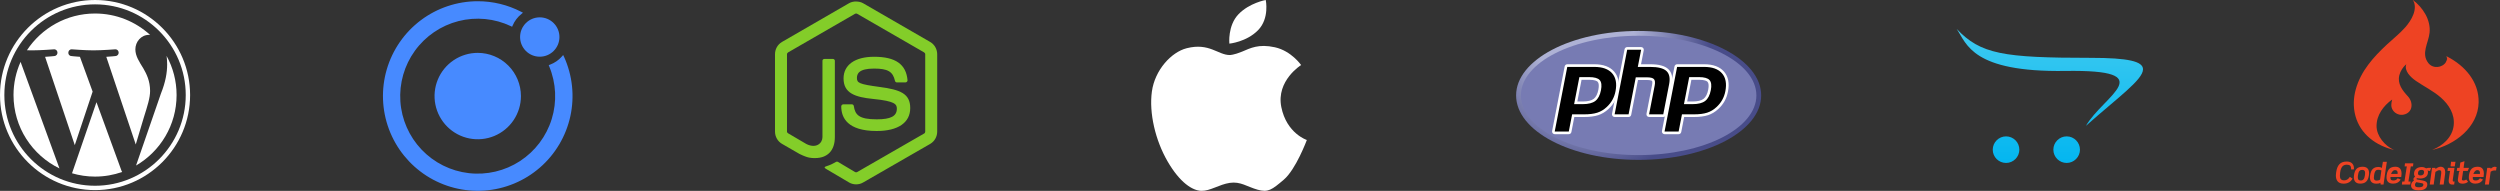
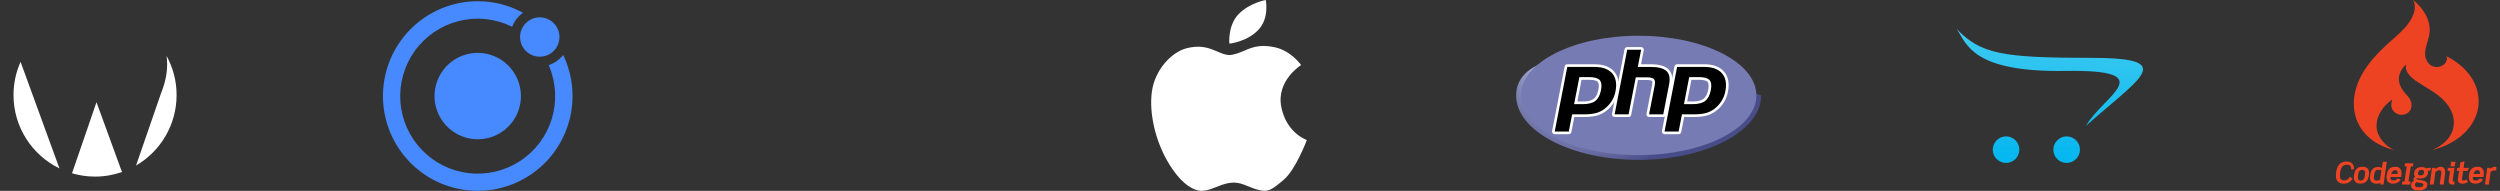
<svg xmlns="http://www.w3.org/2000/svg" width="524" height="40" viewBox="0 0 524 40" fill="none">
  <rect x="0" y="0" width="524" height="40" fill="#333333" stroke="none" />
  <g clip-path="url(#clip0_13_5012)">
    <path d="M2.832 19.922C2.832 26.687 6.763 32.533 12.464 35.303L4.312 12.966C3.363 15.092 2.832 17.444 2.832 19.922Z" fill="white" />
-     <path d="M31.46 19.06C31.46 16.947 30.701 15.485 30.051 14.346C29.184 12.938 28.372 11.746 28.372 10.338C28.372 8.767 29.564 7.305 31.242 7.305C31.318 7.305 31.39 7.314 31.464 7.319C28.423 4.533 24.372 2.832 19.923 2.832C13.952 2.832 8.699 5.895 5.643 10.535C6.044 10.547 6.422 10.556 6.743 10.556C8.53 10.556 11.298 10.339 11.298 10.339C12.219 10.285 12.328 11.638 11.407 11.747C11.407 11.747 10.481 11.856 9.451 11.91L15.675 30.422L19.415 19.205L16.752 11.909C15.832 11.855 14.96 11.746 14.96 11.746C14.039 11.692 14.147 10.284 15.068 10.338C15.068 10.338 17.89 10.555 19.57 10.555C21.357 10.555 24.125 10.338 24.125 10.338C25.047 10.284 25.155 11.637 24.234 11.746C24.234 11.746 23.306 11.855 22.278 11.909L28.454 30.281L30.159 24.585C30.898 22.221 31.46 20.523 31.46 19.06Z" fill="white" />
    <path d="M20.222 21.417L15.095 36.317C16.626 36.767 18.245 37.014 19.922 37.014C21.913 37.014 23.821 36.669 25.598 36.045C25.552 35.972 25.511 35.894 25.476 35.809L20.222 21.417Z" fill="white" />
    <path d="M34.919 11.722C34.992 12.267 35.034 12.851 35.034 13.48C35.034 15.214 34.71 17.164 33.734 19.601L28.514 34.695C33.595 31.732 37.013 26.227 37.013 19.922C37.013 16.951 36.254 14.157 34.919 11.722Z" fill="white" />
-     <path d="M19.923 0C8.938 0 0 8.937 0 19.922C0 30.908 8.938 39.845 19.923 39.845C30.907 39.845 39.846 30.908 39.846 19.922C39.846 8.937 30.907 0 19.923 0ZM19.923 38.932C9.441 38.932 0.913 30.404 0.913 19.922C0.913 9.441 9.441 0.913 19.923 0.913C30.404 0.913 38.931 9.441 38.931 19.922C38.931 30.404 30.404 38.932 19.923 38.932Z" fill="white" />
  </g>
  <g clip-path="url(#clip1_13_5012)">
    <path d="M100.135 11.081C98.344 11.081 96.594 11.612 95.105 12.607C93.616 13.602 92.455 15.016 91.77 16.67C91.085 18.325 90.906 20.145 91.255 21.901C91.604 23.658 92.466 25.271 93.733 26.537C94.999 27.803 96.612 28.666 98.368 29.015C100.125 29.364 101.945 29.185 103.6 28.5C105.254 27.814 106.668 26.654 107.663 25.165C108.658 23.676 109.189 21.926 109.189 20.135C109.186 17.735 108.231 15.433 106.534 13.736C104.837 12.039 102.535 11.084 100.135 11.081Z" fill="#478AFF" />
    <path d="M113.135 11.884C115.413 11.884 117.259 10.037 117.259 7.759C117.259 5.482 115.413 3.635 113.135 3.635C110.857 3.635 109.011 5.482 109.011 7.759C109.011 10.037 110.857 11.884 113.135 11.884Z" fill="#478AFF" />
    <path d="M118.213 11.905L118.04 11.527L117.77 11.841C117.094 12.608 116.239 13.196 115.281 13.554L115.011 13.651L115.119 13.922C116.575 17.424 116.76 21.327 115.64 24.951C114.52 28.576 112.167 31.694 108.988 33.765C105.81 35.835 102.007 36.728 98.239 36.288C94.471 35.848 90.976 34.102 88.36 31.355C85.744 28.607 84.173 25.03 83.919 21.245C83.665 17.46 84.744 13.706 86.968 10.633C89.193 7.56 92.423 5.363 96.099 4.423C99.774 3.483 103.662 3.859 107.089 5.486L107.343 5.608L107.454 5.338C107.858 4.398 108.487 3.573 109.286 2.935L109.611 2.665L109.24 2.473C106.427 1.011 103.302 0.251 100.132 0.259C95.84 0.26 91.664 1.651 88.228 4.223C84.792 6.796 82.281 10.412 81.072 14.53C79.863 18.648 80.02 23.047 81.52 27.069C83.019 31.09 85.781 34.518 89.392 36.839C93.002 39.16 97.267 40.25 101.548 39.944C105.83 39.639 109.897 37.955 113.142 35.145C116.386 32.336 118.633 28.55 119.547 24.357C120.461 20.163 119.992 15.786 118.211 11.881L118.213 11.905Z" fill="#478AFF" />
  </g>
-   <path d="M179.436 0.31C178.92 0.31 178.417 0.417 177.972 0.668L163.904 8.792C162.994 9.317 162.441 10.307 162.441 11.361V27.58C162.441 28.634 162.994 29.623 163.904 30.149L167.578 32.266C169.364 33.146 170.022 33.132 170.834 33.132C173.477 33.132 174.985 31.528 174.985 28.741V12.74C174.985 12.514 174.789 12.352 174.568 12.352H172.805C172.579 12.352 172.387 12.518 172.387 12.74V28.75C172.387 29.985 171.101 31.228 169.012 30.183L165.193 27.943C165.058 27.87 164.954 27.736 164.954 27.585V11.366C164.954 11.212 165.057 11.055 165.193 10.978L179.231 2.883C179.364 2.807 179.52 2.807 179.65 2.883L193.688 10.978C193.821 11.058 193.928 11.207 193.928 11.366V27.585C193.928 27.74 193.85 27.899 193.718 27.973L179.65 36.068C179.526 36.14 179.36 36.14 179.233 36.068L175.617 33.918C175.511 33.855 175.364 33.86 175.259 33.918C174.261 34.483 174.074 34.549 173.139 34.874C172.909 34.954 172.558 35.079 173.259 35.471L177.977 38.253C178.427 38.513 178.928 38.641 179.442 38.641C179.962 38.641 180.456 38.516 180.905 38.253L194.974 30.158C195.884 29.628 196.436 28.642 196.436 27.589V11.37C196.436 10.316 195.884 9.328 194.974 8.801L180.905 0.677C180.465 0.425 179.958 0.319 179.442 0.319L179.436 0.31ZM183.2 11.9C179.195 11.9 176.808 13.605 176.808 16.439C176.808 19.511 179.176 20.36 183.021 20.74C187.621 21.191 187.979 21.866 187.979 22.771C187.979 24.342 186.728 25.012 183.768 25.012C180.05 25.012 179.233 24.083 178.958 22.23C178.926 22.032 178.774 21.872 178.57 21.872H176.745C176.635 21.874 176.53 21.919 176.452 21.997C176.374 22.075 176.328 22.18 176.326 22.29C176.326 24.658 177.614 27.457 183.764 27.457C188.216 27.457 190.783 25.714 190.783 22.648C190.783 19.618 188.709 18.799 184.391 18.227C180.033 17.646 179.612 17.368 179.612 16.345C179.612 15.502 179.964 14.373 183.197 14.373C186.082 14.373 187.149 14.996 187.587 16.942C187.625 17.125 187.787 17.274 187.976 17.274H189.802C189.915 17.274 190.023 17.205 190.101 17.125C190.177 17.039 190.231 16.942 190.219 16.826C189.937 13.474 187.703 11.898 183.2 11.898V11.9Z" fill="#83CD29" />
  <g clip-path="url(#clip2_13_5012)">
    <path d="M268.56 22.422C267.46 16.884 272.716 13.636 272.716 13.636C272.716 13.636 270.668 10.674 267.227 9.911C263.787 9.148 262.065 10.102 260.347 10.818C258.627 11.535 257.769 11.535 257.769 11.535C255.286 11.535 253.472 8.907 248.743 10.104C245.485 10.926 242.055 14.687 241.436 19.176C240.816 23.666 242.153 29.396 244.731 33.837C247.31 38.281 249.936 39.951 251.8 39.999C253.664 40.045 255.525 38.663 257.769 38.327C260.014 37.994 261.396 39.141 263.598 39.76C265.792 40.378 266.561 39.805 269.087 37.656C271.621 35.507 273.914 29.343 273.914 29.343C273.914 29.343 269.661 27.963 268.56 22.422Z" fill="white" />
    <path d="M263.689 6.329C266.126 3.845 265.301 0 265.301 0C265.301 0 261.878 0.601 259.585 2.987C257.293 5.374 257.672 9.146 257.672 9.146C257.672 9.146 261.251 8.811 263.689 6.329Z" fill="white" />
  </g>
  <g clip-path="url(#clip3_13_5012)">
-     <path d="M317.773 20C317.773 27.462 329.273 33.511 343.458 33.511C357.643 33.511 369.143 27.462 369.143 20C369.143 12.538 357.643 6.489 343.458 6.489C329.273 6.489 317.773 12.538 317.773 20Z" fill="url(#paint0_radial_13_5012)" />
+     <path d="M317.773 20C317.773 27.462 329.273 33.511 343.458 33.511C357.643 33.511 369.143 27.462 369.143 20C329.273 6.489 317.773 12.538 317.773 20Z" fill="url(#paint0_radial_13_5012)" />
    <path d="M343.458 32.508C357.089 32.508 368.139 26.908 368.139 20C368.139 13.092 357.089 7.492 343.458 7.492C329.827 7.492 318.776 13.092 318.776 20C318.776 26.908 329.827 32.508 343.458 32.508Z" fill="#777BB3" />
    <path d="M331.728 21.551C332.848 21.551 333.685 21.344 334.215 20.937C334.738 20.533 335.1 19.835 335.29 18.86C335.467 17.949 335.399 17.313 335.09 16.97C334.773 16.619 334.089 16.441 333.056 16.441H331.265L330.272 21.551H331.728ZM325.869 27.845C325.786 27.845 325.707 27.808 325.654 27.743C325.601 27.679 325.58 27.595 325.596 27.513L328.227 13.973C328.253 13.842 328.367 13.747 328.501 13.747H334.173C335.955 13.747 337.282 14.231 338.116 15.186C338.954 16.146 339.213 17.487 338.886 19.173C338.752 19.86 338.523 20.498 338.204 21.069C337.884 21.641 337.462 22.17 336.948 22.642C336.334 23.217 335.638 23.634 334.883 23.88C334.139 24.122 333.184 24.245 332.045 24.245H329.748L329.092 27.619C329.067 27.75 328.952 27.845 328.819 27.845H325.869Z" fill="black" />
    <path d="M331.494 16.72H333.056C334.303 16.72 334.736 16.993 334.883 17.156C335.127 17.427 335.173 17.998 335.016 18.807C334.84 19.713 334.513 20.355 334.045 20.715C333.565 21.085 332.785 21.272 331.728 21.272H330.61L331.494 16.72ZM334.173 13.468H328.501C328.234 13.468 328.005 13.657 327.954 13.919L325.322 27.459C325.29 27.623 325.333 27.792 325.439 27.92C325.545 28.049 325.703 28.123 325.869 28.123H328.819C329.086 28.123 329.315 27.934 329.366 27.672L329.978 24.523H332.045C333.214 24.523 334.198 24.396 334.969 24.145C335.763 23.887 336.493 23.45 337.139 22.846C337.673 22.354 338.113 21.802 338.447 21.205C338.78 20.608 339.02 19.942 339.159 19.226C339.504 17.451 339.224 16.03 338.326 15.002C337.437 13.984 336.039 13.468 334.173 13.468ZM329.933 21.829H331.728C332.917 21.829 333.803 21.605 334.385 21.157C334.967 20.709 335.359 19.961 335.563 18.913C335.759 17.907 335.67 17.197 335.297 16.783C334.923 16.369 334.176 16.162 333.056 16.162H331.035L329.933 21.829ZM334.173 14.026C335.879 14.026 337.124 14.473 337.906 15.369C338.688 16.265 338.924 17.515 338.612 19.12C338.483 19.781 338.266 20.386 337.96 20.933C337.654 21.481 337.254 21.982 336.76 22.437C336.171 22.988 335.517 23.381 334.797 23.615C334.077 23.849 333.16 23.966 332.045 23.966H329.518L328.819 27.566H325.869L328.501 14.026H334.173Z" fill="white" />
    <path d="M345.648 24.245C345.565 24.245 345.486 24.208 345.434 24.143C345.38 24.079 345.359 23.995 345.375 23.913L346.539 17.922C346.65 17.352 346.622 16.943 346.462 16.77C346.364 16.665 346.069 16.488 345.198 16.488H343.089L341.625 24.019C341.6 24.15 341.485 24.245 341.352 24.245H338.426C338.342 24.245 338.263 24.208 338.211 24.143C338.158 24.079 338.136 23.995 338.152 23.913L340.784 10.373C340.809 10.242 340.924 10.147 341.057 10.147H343.984C344.067 10.147 344.146 10.184 344.199 10.249C344.252 10.313 344.273 10.397 344.257 10.479L343.622 13.747H345.891C347.619 13.747 348.791 14.052 349.474 14.679C350.17 15.318 350.387 16.341 350.119 17.718L348.895 24.019C348.869 24.15 348.755 24.245 348.621 24.245H345.648Z" fill="black" />
    <path d="M343.984 9.868H341.057C340.79 9.868 340.561 10.058 340.51 10.319L337.878 23.86C337.847 24.023 337.89 24.192 337.995 24.32C338.101 24.449 338.259 24.523 338.426 24.523H341.352C341.619 24.523 341.848 24.334 341.899 24.072L343.319 16.766H345.198C346.068 16.766 346.25 16.952 346.258 16.96C346.311 17.017 346.38 17.28 346.265 17.869L345.101 23.86C345.07 24.023 345.112 24.192 345.218 24.32C345.324 24.449 345.482 24.523 345.648 24.523H348.621C348.888 24.523 349.118 24.334 349.168 24.072L350.393 17.771C350.68 16.292 350.434 15.183 349.662 14.473C348.926 13.797 347.692 13.468 345.891 13.468H343.96L344.531 10.532C344.562 10.369 344.52 10.2 344.414 10.071C344.308 9.943 344.15 9.868 343.984 9.868ZM343.984 10.426L343.284 14.026H345.891C347.531 14.026 348.663 14.312 349.285 14.884C349.908 15.456 350.095 16.383 349.846 17.665L348.621 23.966H345.648L346.813 17.975C346.945 17.294 346.896 16.829 346.666 16.581C346.436 16.333 345.947 16.209 345.198 16.209H342.859L341.352 23.966H338.426L341.057 10.426H343.984Z" fill="white" />
    <path d="M354.75 21.551C355.87 21.551 356.707 21.344 357.237 20.937C357.76 20.533 358.122 19.835 358.312 18.86C358.489 17.949 358.421 17.313 358.111 16.97C357.795 16.619 357.111 16.441 356.078 16.441H354.286L353.294 21.551H354.75ZM348.891 27.845C348.808 27.845 348.729 27.808 348.676 27.743C348.623 27.679 348.602 27.595 348.618 27.513L351.249 13.973C351.275 13.842 351.389 13.747 351.523 13.747H357.195C358.977 13.747 360.304 14.231 361.138 15.186C361.976 16.146 362.235 17.487 361.907 19.173C361.774 19.86 361.545 20.498 361.225 21.069C360.906 21.641 360.484 22.17 359.97 22.642C359.356 23.217 358.66 23.634 357.905 23.88C357.161 24.122 356.206 24.245 355.067 24.245H352.77L352.114 27.619C352.089 27.75 351.974 27.845 351.841 27.845H348.891Z" fill="black" />
    <path d="M354.516 16.72H356.078C357.325 16.72 357.758 16.993 357.905 17.156C358.149 17.427 358.195 17.998 358.038 18.807C357.862 19.713 357.535 20.355 357.067 20.715C356.587 21.085 355.807 21.272 354.75 21.272H353.632L354.516 16.72ZM357.195 13.468H351.523C351.256 13.468 351.027 13.657 350.976 13.919L348.344 27.459C348.312 27.623 348.355 27.792 348.461 27.92C348.567 28.049 348.725 28.123 348.891 28.123H351.841C352.108 28.123 352.337 27.934 352.388 27.672L353 24.523H355.067C356.236 24.523 357.22 24.396 357.991 24.145C358.785 23.887 359.515 23.45 360.161 22.845C360.695 22.354 361.135 21.802 361.469 21.205C361.802 20.608 362.042 19.942 362.181 19.226C362.526 17.451 362.246 16.03 361.348 15.002C360.459 13.984 359.061 13.468 357.195 13.468ZM352.956 21.829H354.75C355.939 21.829 356.825 21.605 357.407 21.157C357.989 20.709 358.381 19.961 358.585 18.913C358.781 17.907 358.692 17.197 358.319 16.783C357.945 16.369 357.198 16.162 356.078 16.162H354.057L352.956 21.829ZM357.195 14.026C358.901 14.026 360.146 14.473 360.928 15.369C361.711 16.265 361.946 17.515 361.634 19.12C361.505 19.781 361.288 20.386 360.982 20.933C360.676 21.481 360.276 21.982 359.782 22.437C359.193 22.988 358.539 23.381 357.819 23.615C357.099 23.849 356.182 23.966 355.067 23.966H352.54L351.841 27.566H348.891L351.523 14.026H357.195Z" fill="white" />
  </g>
  <g clip-path="url(#clip4_13_5012)">
    <path d="M449.177 14.512C449.162 12.871 446.125 12.125 438.263 12.125C419.817 12.125 415.137 11.338 410.129 6.074C412.236 9.235 413.388 15.164 432.886 14.869C453.228 14.556 440.818 20.109 437.207 26.382C443.719 20.576 449.157 16.749 449.177 14.536V14.512ZM423.255 31.372C423.255 32.898 421.998 34.154 420.47 34.154C418.927 34.154 417.679 32.908 417.679 31.372V31.37C417.679 29.841 418.938 28.583 420.468 28.583C422.007 28.583 423.255 29.83 423.255 31.372ZM435.959 31.372C435.958 32.898 434.701 34.154 433.173 34.154C431.631 34.154 430.383 32.908 430.383 31.372V31.37C430.383 29.841 431.642 28.583 433.172 28.583C434.71 28.583 435.959 29.83 435.959 31.372Z" fill="url(#paint1_linear_13_5012)" />
  </g>
  <g clip-path="url(#clip5_13_5012)">
    <path d="M491.324 37.799C490.639 37.799 490.44 37.4 490.44 36.803C490.44 36.604 490.465 36.379 490.496 36.143C490.646 35.11 491.012 34.519 491.896 34.519C492.494 34.519 492.785 34.786 492.785 35.272V35.508H493.378C493.385 35.508 493.385 35.29 493.385 35.241C493.385 34.531 492.955 33.858 491.897 33.858C490.459 33.858 489.868 34.64 489.65 36.171C489.619 36.376 489.6 36.568 489.6 36.773C489.6 37.675 489.955 38.496 491.225 38.496C492.189 38.496 492.762 38.026 493.098 37.447L492.532 37.066C492.165 37.645 491.766 37.799 491.324 37.799ZM495.214 34.948C494.063 34.948 493.565 35.539 493.397 36.715C493.377 36.851 493.367 36.989 493.365 37.126C493.365 37.885 493.72 38.489 494.703 38.489C495.855 38.489 496.359 37.873 496.527 36.715C496.546 36.566 496.559 36.429 496.559 36.292C496.559 35.521 496.192 34.948 495.214 34.948ZM495.694 36.715C495.569 37.569 495.302 37.83 494.797 37.83C494.393 37.83 494.194 37.662 494.194 37.158C494.194 37.033 494.206 36.884 494.231 36.715C494.356 35.869 494.605 35.608 495.115 35.608C495.526 35.608 495.731 35.776 495.731 36.286C495.731 36.411 495.718 36.554 495.694 36.715ZM499.454 33.92L499.261 35.063C499.249 35.162 499.255 35.129 499.292 35.223C499.112 35.086 498.788 34.995 498.57 34.995C497.537 34.995 496.958 35.463 496.772 36.77C496.75 36.908 496.739 37.048 496.741 37.187C496.741 38.14 497.301 38.495 498.054 38.495C498.371 38.495 498.682 38.502 498.925 38.297L498.987 38.684H499.585L500.282 33.92H499.454ZM498.862 37.649C498.583 37.817 498.309 37.855 498.141 37.855C497.686 37.855 497.562 37.618 497.562 37.239C497.562 37.095 497.581 36.928 497.606 36.747C497.749 35.757 498.066 35.583 498.477 35.583C498.744 35.583 498.95 35.626 499.143 35.732L498.862 37.649ZM502.099 34.948C500.96 34.948 500.425 35.489 500.244 36.715C500.225 36.865 500.213 37.008 500.213 37.145C500.213 37.985 500.643 38.489 501.588 38.489C502.323 38.489 502.871 38.184 503.163 37.624L502.535 37.369C502.354 37.642 502.112 37.829 501.682 37.829C501.222 37.829 501.035 37.705 501.035 37.294C501.035 37.213 501.041 37.096 501.054 37.096H503.3C503.332 36.778 503.369 36.554 503.369 36.367C503.369 35.745 503.132 34.948 502.099 34.948V34.948ZM502.528 36.461H501.159C501.296 36.143 501.526 35.652 501.999 35.652C502.367 35.652 502.547 35.866 502.547 36.233C502.547 36.296 502.541 36.461 502.528 36.461ZM505.764 34.873L505.838 34.238H504.083L504.009 34.873H504.469L503.971 38.048H503.51L503.436 38.684H505.191L505.266 38.048H504.805L505.303 34.873H505.764ZM509.33 35.826L509.555 35.191H508.951L508.516 35.281C508.273 35.125 507.943 35.009 507.632 35.009C506.742 35.009 505.983 35.439 505.983 36.416C505.983 36.69 506.082 36.911 506.2 37.061C506.014 37.16 505.852 37.327 505.852 37.551C505.852 37.651 505.889 37.752 505.964 37.846C505.59 38.07 505.361 38.442 505.361 38.877C505.361 39.718 506.238 39.897 506.91 39.897C507.756 39.897 508.765 39.704 508.765 38.627C508.765 38.26 508.535 37.973 507.869 37.849L506.668 37.624C506.531 37.599 506.5 37.556 506.5 37.493C506.5 37.4 506.556 37.351 506.649 37.351L506.73 37.363C506.892 37.4 507.079 37.419 507.271 37.419C508.137 37.419 508.908 37.045 508.908 36.075C508.908 35.938 508.884 35.845 508.822 35.695C508.927 35.745 509.064 35.826 509.12 35.826H509.33V35.826ZM507.619 38.402C507.855 38.446 507.936 38.533 507.936 38.688C507.936 39.193 507.395 39.255 507.003 39.255C506.405 39.255 506.181 39.112 506.181 38.794C506.181 38.514 506.262 38.384 506.449 38.184L507.619 38.402ZM507.364 36.772C507.003 36.772 506.803 36.641 506.803 36.33C506.803 35.869 507.071 35.602 507.538 35.602C507.911 35.602 508.092 35.757 508.092 36.062C508.092 36.522 507.83 36.772 507.364 36.772ZM511.542 34.948C511.193 34.948 510.882 35.119 510.496 35.424L510.44 35.191H509.755L509.276 38.684H510.104L510.465 36.035C510.708 35.885 511.006 35.669 511.261 35.669C511.572 35.669 511.685 35.819 511.685 36.105C511.685 36.173 511.678 36.376 511.666 36.451L511.361 38.684H512.189L512.494 36.433C512.506 36.328 512.519 36.154 512.519 36.055C512.519 35.463 512.239 34.948 511.542 34.948ZM514.091 37.809L514.098 37.723L514.458 35.191H513.083L512.996 35.826H513.599C513.549 35.826 513.518 35.881 513.512 35.931L513.263 37.618C513.251 37.699 513.245 37.868 513.245 37.936C513.245 38.372 513.481 38.684 513.966 38.684H514.39L514.483 38.048H514.216C514.122 38.048 514.091 37.883 514.091 37.809ZM514.626 33.92H513.817C513.767 33.92 513.767 33.737 513.761 33.799L513.649 34.694C513.642 34.751 513.642 34.873 513.692 34.873H514.502C514.552 34.873 514.552 34.656 514.558 34.599L514.67 33.908C514.676 33.846 514.676 33.92 514.626 33.92ZM516.314 37.83C516.109 37.83 516.01 37.742 516.01 37.556L516.016 37.543L516.277 35.826H517.223L517.509 35.191H516.364L516.557 33.793L515.686 34.072L515.53 35.191H515.026L514.939 35.826H515.524C515.468 36.143 515.412 35.937 515.406 36L515.182 37.506C515.169 37.575 515.169 37.624 515.169 37.686C515.169 38.278 515.605 38.499 516.128 38.499C516.614 38.499 517.006 38.357 517.311 38.102L516.925 37.627C516.731 37.745 516.601 37.83 516.314 37.83ZM519.352 34.948C518.213 34.948 517.678 35.489 517.497 36.715C517.478 36.865 517.466 37.008 517.466 37.145C517.466 37.985 517.895 38.489 518.841 38.489C519.576 38.489 520.124 38.184 520.416 37.624L519.788 37.369C519.607 37.642 519.364 37.829 518.935 37.829C518.474 37.829 518.287 37.705 518.287 37.294C518.287 37.213 518.294 37.096 518.307 37.096H520.553C520.584 36.778 520.622 36.554 520.622 36.367C520.622 35.745 520.385 34.948 519.352 34.948V34.948ZM519.781 36.461H518.412C518.549 36.143 518.779 35.652 519.252 35.652C519.62 35.652 519.8 35.866 519.8 36.233C519.8 36.296 519.794 36.461 519.781 36.461ZM522.912 34.948C522.613 34.948 522.333 35.119 522.053 35.386L522.003 35.191H521.319L520.84 38.684H521.674L522.041 35.979C522.259 35.848 522.508 35.737 522.744 35.737C522.894 35.737 523.037 35.713 523.174 35.732L523.28 35.01C523.155 34.985 523.03 34.948 522.912 34.948V34.948ZM501.775 31.418C499.891 30.604 498.128 28.534 498.124 26.417C498.119 24.108 499.582 22.147 501.402 20.859C501.183 21.686 501.064 22.442 501.606 23.181C502.109 23.869 502.992 24.203 503.825 24.021C505.772 23.595 505.862 21.455 504.707 20.207C503.566 18.973 502.462 17.578 502.896 15.787C503.114 14.889 503.665 14.048 504.364 13.447C503.827 14.857 505.352 16.248 506.357 16.941C508.1 18.144 510.013 19.052 511.616 20.462C513.302 21.943 514.547 23.945 514.296 26.268C514.024 28.786 512.023 30.537 509.779 31.421C514.521 30.374 519.42 26.694 519.521 21.435C519.604 17.108 516.636 13.779 512.959 11.873L512.767 11.768C512.868 12.013 512.901 12.221 512.897 12.407C512.93 12.27 512.953 12.129 512.959 11.983C512.958 12.156 512.936 12.328 512.892 12.496L512.897 12.407C512.843 12.637 512.751 12.856 512.625 13.056L512.679 12.998C511.946 14.215 509.96 14.479 508.979 13.219C507.402 11.193 509.012 9.008 509.237 6.862C509.519 4.173 507.833 1.562 505.742 0C506.893 1.863 505.376 4.328 504.162 5.706C502.985 7.042 501.554 8.157 500.254 9.371C498.858 10.674 497.516 12.047 496.369 13.577C494.074 16.639 492.669 20.491 493.702 24.311C494.734 28.129 498.04 30.559 501.775 31.418L501.775 31.418Z" fill="#EE4323" />
  </g>
  <defs>
    <radialGradient id="paint0_radial_13_5012" cx="0" cy="0" r="1" gradientUnits="userSpaceOnUse" gradientTransform="translate(333.194 11.239) scale(33.728)">
      <stop stop-color="#AEB2D5" />
      <stop offset="0.3" stop-color="#AEB2D5" />
      <stop offset="0.75" stop-color="#484C89" />
      <stop offset="1" stop-color="#484C89" />
    </radialGradient>
    <linearGradient id="paint1_linear_13_5012" x1="358.32" y1="33.989" x2="358.32" y2="6.074" gradientUnits="userSpaceOnUse">
      <stop stop-color="#04B6F0" />
      <stop offset="1" stop-color="#3ECAF0" />
    </linearGradient>
    <clipPath id="clip0_13_5012">
      <rect width="40" height="40" fill="white" />
    </clipPath>
    <clipPath id="clip1_13_5012">
      <rect width="40.8" height="40" fill="white" transform="translate(80)" />
    </clipPath>
    <clipPath id="clip2_13_5012">
      <rect width="40" height="40" fill="white" transform="translate(237.6)" />
    </clipPath>
    <clipPath id="clip3_13_5012">
      <rect width="52" height="27.368" fill="white" transform="translate(317.6 6.316)" />
    </clipPath>
    <clipPath id="clip4_13_5012">
      <rect width="40" height="29.091" fill="white" transform="translate(409.6 5.455)" />
    </clipPath>
    <clipPath id="clip5_13_5012">
      <rect width="33.68" height="40" fill="white" transform="translate(489.6)" />
    </clipPath>
  </defs>
</svg>